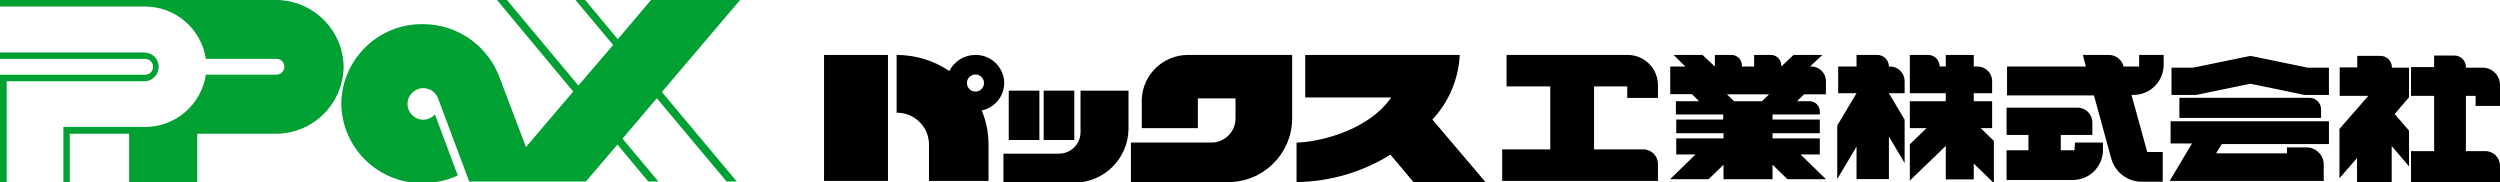
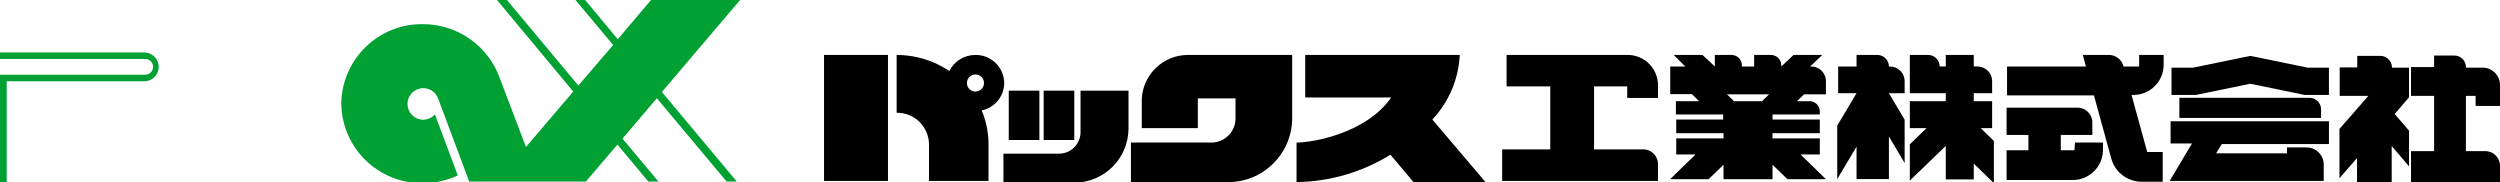
<svg xmlns="http://www.w3.org/2000/svg" viewBox="0 0 546.085 39.773">
  <path d="m236.024 19.802v9.114c-.028 2.593-2.152 4.673-4.746 4.646-.009-0-.017-0-.026-0h-12.068v6.337h15.477c6.495-.013 11.772-5.246 11.841-11.74v-8.357l-10.478-0z" />
  <path d="m220.345 19.802h6.691v10.781h-6.691z" />
  <path d="m227.97 19.802h6.691v10.781h-6.691z" />
  <path d="m269.855 12.001h-10.351c-5.377-.007-9.817 4.199-10.099 9.569v6.413h12.245v-6.489h8.231v4.444c-.04 2.846-2.33 5.147-5.176 5.201h-17.673v8.635h21.081c7.701.098 14.028-6.059 14.138-13.76v-14.012h-12.396z" />
  <path d="m180 12.001h13.962v27.52h-13.962z" />
  <path d="m219.36 18.136c-.042-3.43-2.856-6.177-6.286-6.135-0.0 0-.001 0-.001 0-2.415-.013-4.628 1.348-5.706 3.509-3.403-2.29-7.411-3.512-11.513-3.509v12.624c3.848-.056 7.013 3.018 7.069 6.866 0.0 0.0 0.0.001 0.0.001v8.029h13.002v-8.003c.004-2.541-.502-5.056-1.49-7.397 2.847-.584 4.899-3.077 4.923-5.984zm-6.287 1.868c-1.032 0-1.868-.836-1.869-1.868s.836-1.868 1.868-1.869h.001c1.032-0 1.868.836 1.869 1.868s-.836 1.868-1.868 1.869z" />
  <path d="m324.49 39.773-11.614-13.659c3.608-3.844 5.729-8.847 5.984-14.113h-33.756v9.291h18.784c-5.403 7.776-17.017 9.846-20.677 9.846v8.635c7.251-.092 14.339-2.161 20.501-5.984l5.049 5.984z" />
  <path d="m395.586 14.526h-.202l2.676-2.525h-6.287l-2.676 2.525v-.278c-.014-1.255-1.042-2.261-2.297-2.247l-0.0 0h-3.636v2.525h-2.676v-.278c-.014-1.255-1.042-2.261-2.297-2.247l-0.0 0h-3.61v2.525l-2.701-2.525h-6.287l2.525 2.525h-3.282v6.034h4.746l1.54 1.54h-5.049v2.903h10.326v1.111h-10.25v2.979h10.326v1.136h-10.326v3.509h4.216l-5.554 5.403h8.407l3.257-3.156v3.156h10.705v-3.156l3.257 3.156h8.407l-5.554-5.403h4.216v-3.509h-10.326v-1.136h10.326v-2.979h-10.326v-1.111h10.326v-.732c-.041-1.231-1.066-2.2-2.298-2.171h-2.676l1.515-1.49h4.797v-2.853c.014-1.771-1.41-3.218-3.181-3.232-.025-0-.051-0-.076 0zm-10.705 7.574h-6.11l-1.54-1.49h9.19z" />
  <path d="m355.443 12.001h-26.358v6.867h9.543v13.76h-10.503v6.892h34.033v-3.711c-.014-1.771-1.46-3.195-3.231-3.181-.009 0-.017 0-.026 0h-10.705v-13.76h7.246v2.525h6.716v-2.878c-.055-3.653-3.061-6.569-6.714-6.514-.001 0-.001 0-.002 0z" />
  <path d="m412.78 14.526h-.177c0-1.394-1.13-2.525-2.525-2.525h-4.545v2.525h-4.014v5.832h4.014l-4.216 7.069v11.689l4.216-7.094v7.094h7.069v-9.291l3.434 5.782v-9.468l-3.434-5.782h3.434v-2.777c-.082-1.731-1.524-3.084-3.257-3.055z" />
  <path d="m435.149 27.982v-5.883h-4.014v-1.742h4.014v-2.777c-.082-1.731-1.524-3.084-3.257-3.055h-.757v-2.525h-6.11v2.525h-1.338c0-1.394-1.13-2.525-2.525-2.525h-3.989v8.357h7.852v1.742h-7.852v5.883h3.661l-3.661 3.535v7.928l7.852-7.574v7.322h6.11v-3.459l4.393 4.267v-9.215l-2.878-2.802z" />
  <path d="m467.263 14.248v.278h-3.408c-.35-1.475-1.665-2.519-3.181-2.525h-5.706l.656 2.525h-17.219v6.312h18.986l3.787 13.81c.828 2.984 3.544 5.049 6.64 5.049h4.595v-6.489h-3.383l-3.434-12.472h.328c3.639.056 6.634-2.848 6.691-6.487 0-.001 0-.001 0-.002v-2.247h-5.352l0 2.247z" />
  <path d="m453.125 32.83h-2.979v-3.358h6.893v-2.777c-.028-1.775-1.482-3.195-3.257-3.181h-15.477v5.958h4.772v3.358h-4.772v6.489h14.366c3.639.056 6.634-2.848 6.691-6.487 0-.001 0-.001 0-.002v-1.692h-6.11l-.126 1.692z" />
  <path d="m491.551 12.203-12.523 2.575h-4.696v5.958h5.352l11.866-2.449 11.841 2.449h5.327v-5.958h-4.671l-12.497-2.575z" />
  <path d="m507.002 23.892c0-1.394-1.13-2.525-2.525-2.525h-28.428v4.393h30.953v-1.868z" />
  <path d="m474.13 31.34h4.671l-4.873 8.18h33.655v-3.711c-.082-2.038-1.773-3.639-3.812-3.61h-4.216v1.288h-15.477l1.237-2.02h23.404v-4.974h-34.589l-0 4.847z" />
  <path d="m522.479 14.778c.004-.059.004-.118 0-.177-.067-1.345-1.178-2.4-2.525-2.398h-5.049v2.525h-3.838v6.211h6.261l-6.312 7.221v10.781l3.838-4.418v5.251h7.574v-7.877l3.787 4.444v-7.801l-3.131-3.636 3.131-3.661v-6.463h-3.812l.076-0z" />
  <path d="m546.085 23.135v-4.62c-.028-2.082-1.731-3.751-3.812-3.737h-3.636v-.252c-.067-1.345-1.178-2.4-2.525-2.398h-4.418v2.525h-5.049v6.287h5.049v12.068h-5.049v6.766h19.44v-3.61c-.028-1.771-1.485-3.184-3.256-3.156-0.0 0-.001 0-.001 0h-4.191v-12.068h2.121v2.197l5.327 0z" />
  <g fill="#00a032">
-     <path d="m60.111.001h-60.111v1.428h31.522c6.705-.076 12.441 4.799 13.447 11.428h15.237c.952-.1 1.805.59 1.905 1.542s-.59 1.805-1.542 1.905c-.121.013-.242.013-.363 0h-15.237c-1.006 6.629-6.742 11.504-13.447 11.428h-17.675v12.266h1.39v-10.78h12.971v10.78h14.875v-10.78h16.951c8.183.117 14.911-6.423 15.028-14.606 0-.001 0-.002 0-.003-.115-8.154-6.797-14.683-14.952-14.609z" />
    <path d="m31.522 17.752c1.736 0 3.143-1.407 3.143-3.143s-1.407-3.143-3.143-3.143h-31.522v1.409h31.522c.952-.1 1.805.59 1.905 1.542s-.59 1.805-1.542 1.905c-.121.013-.242.013-.363 0h-31.522v23.675h1.467v-22.246h30.056z" />
    <path d="m161.667.001h-19.466l-7.257 8.571-7.123-8.571h-2.114l8.228 9.828-7.6 8.857-15.599-18.685h-2.171l16.647 19.999-10.323 12.114-5.714-15.047c-2.549-7.082-9.272-11.8-16.799-11.79-9.713-.127-17.692 7.639-17.828 17.351.125 9.719 8.106 17.496 17.825 17.371.001-0.0.002-0.0.003-0 2.632.01 5.234-.562 7.619-1.676l-4.99-13.333c-.674.739-1.628 1.161-2.628 1.162-1.903-.048-3.407-1.631-3.359-3.534.048-1.903 1.631-3.407 3.534-3.359 1.423.036 2.677.943 3.158 2.283l6.781 18.113h25.484l6.895-8.076 6.742 8.076h2.209l-7.847-9.371 7.504-8.819 15.237 18.189h2.228l-16.361-19.561z" />
  </g>
</svg>